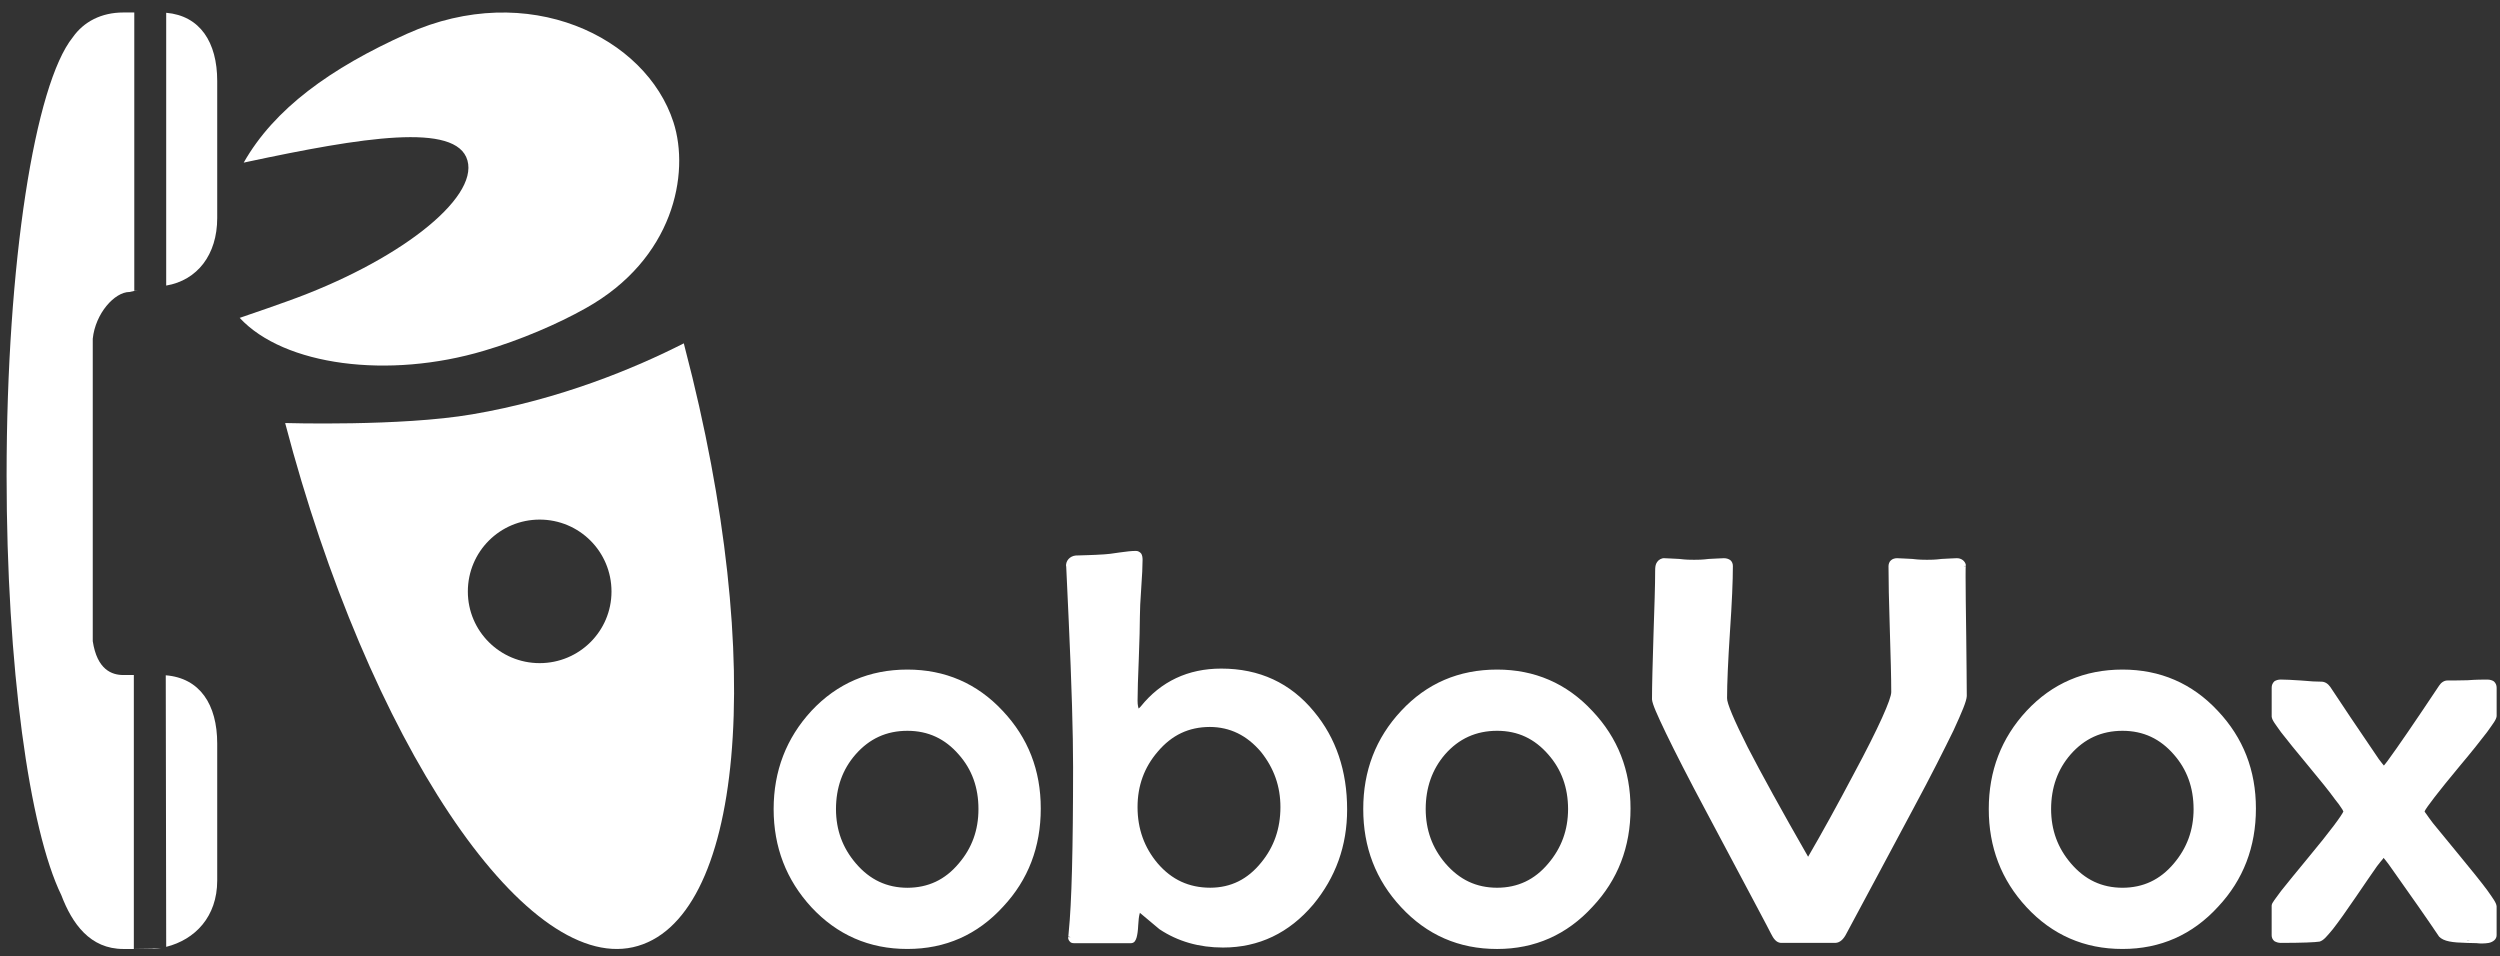
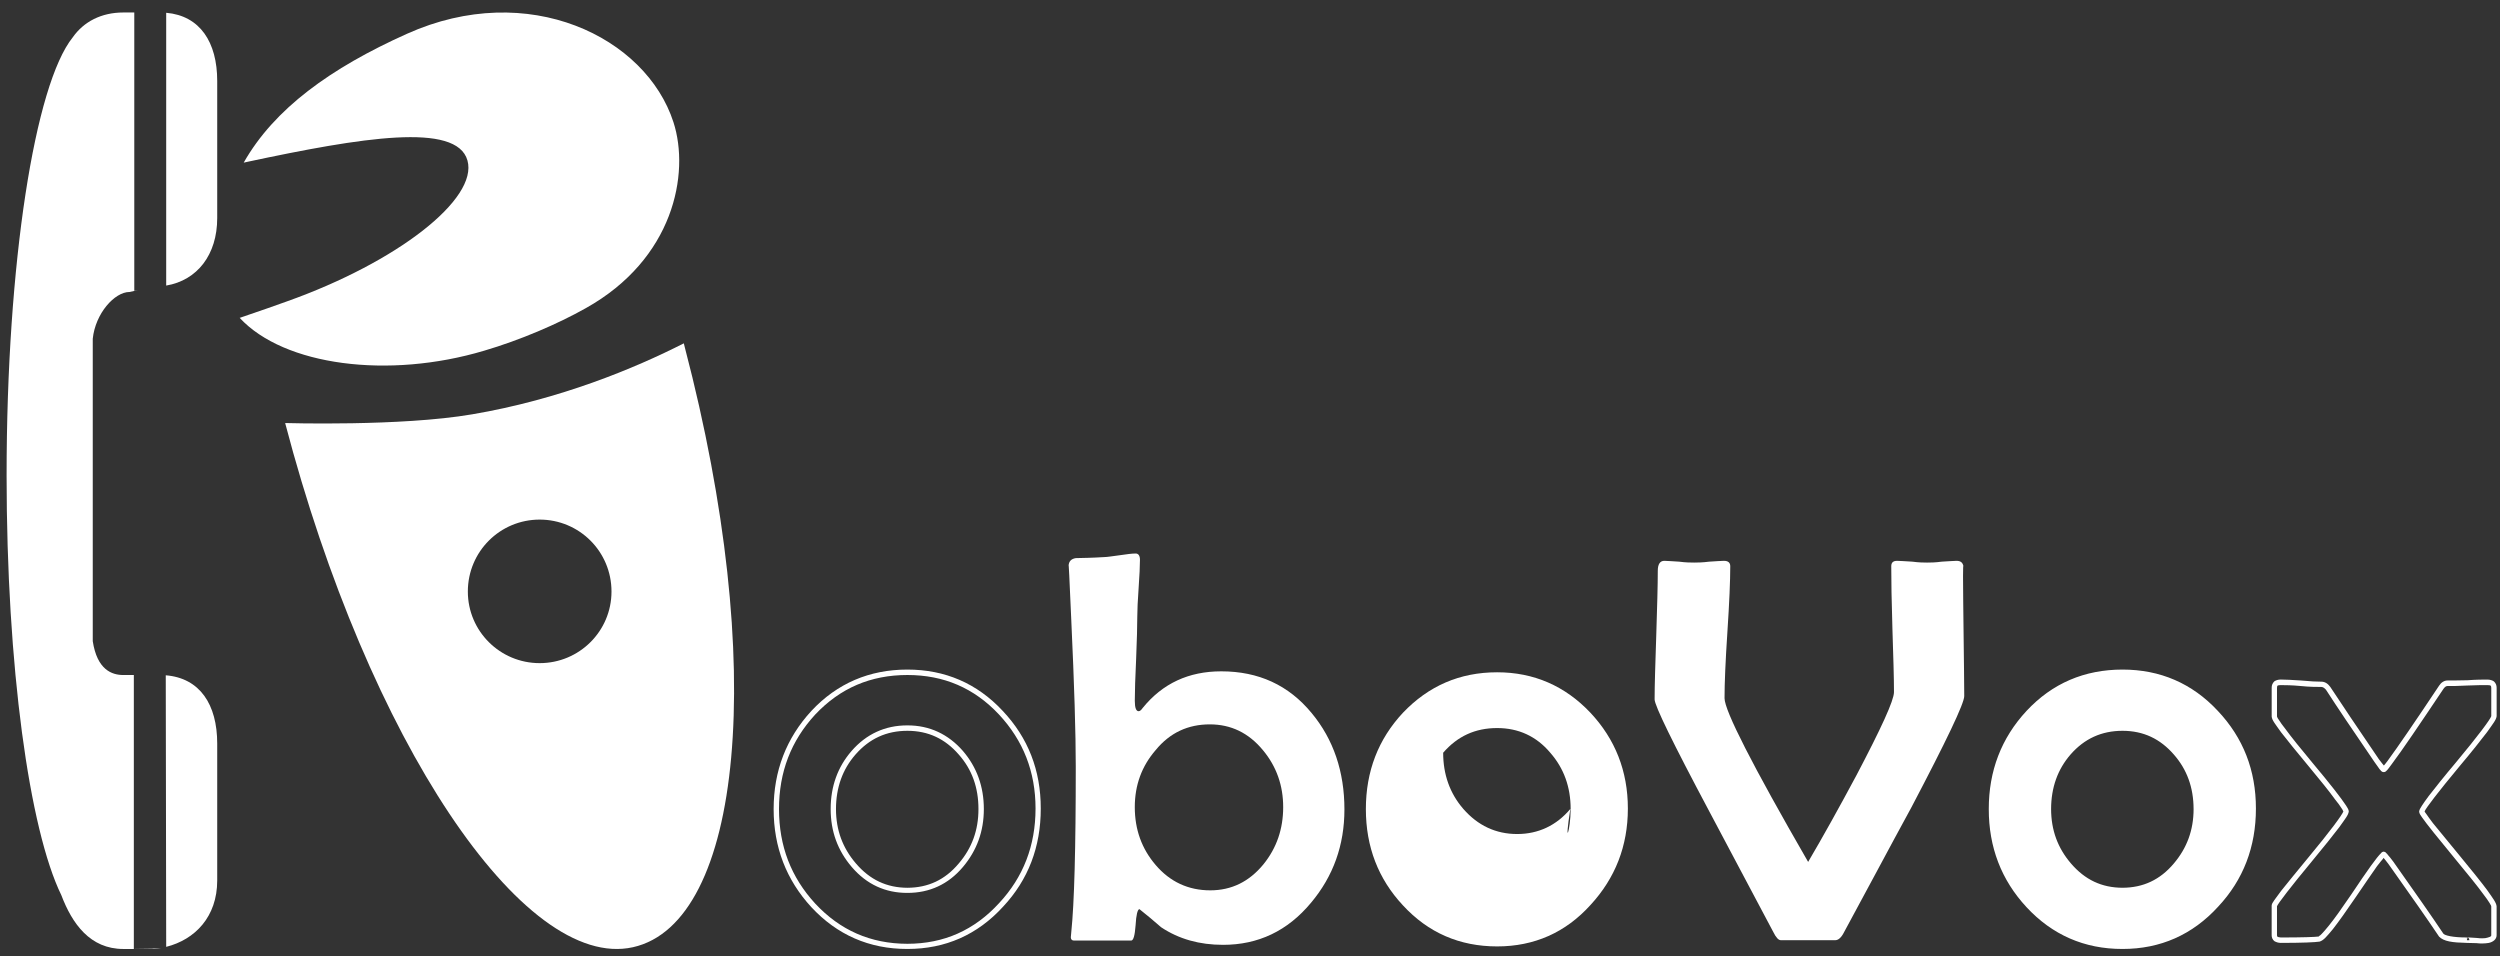
<svg xmlns="http://www.w3.org/2000/svg" id="Layer_1" x="0px" y="0px" width="502px" height="192px" viewBox="0 0 502 192" xml:space="preserve">
  <rect x="0" y="0" width="502" height="192" fill="#333333" stroke="none" />
  <g>
    <path fill="#FFFFFF" d="M135.234,24.553C129.712,7.424,106.066-4.151,81.729,6.781C66.357,13.676,55.061,21.85,48.934,32.658 c0.253-0.071,0.497-0.113,0.759-0.167c22.891-4.878,41.992-8.01,44.171-0.272c2.18,7.74-14.066,20.416-36.279,28.311 c-1.631,0.602-5.511,1.956-9.459,3.298c8.914,9.616,29.884,12.331,49.094,6.591c7.195-2.116,14.762-5.355,20.41-8.542 C135.266,52.021,138.563,34.883,135.234,24.553z" />
  </g>
  <g>
    <g>
      <path fill="#FFFFFF" d="M137.515,69.77l-0.208-0.828c-9.793,4.992-24.911,11.281-42.512,14.257 c-14.286,2.45-37.537,1.747-37.537,1.747c16.729,63.837,47.856,110.135,69.833,105.258 C149.078,185.303,154.245,133.664,137.515,69.77z M108.366,133.157c-7.963,0-14.423-6.424-14.423-14.376 c0-8.021,6.46-14.447,14.423-14.447c7.962,0,14.422,6.429,14.422,14.447C122.789,126.73,116.33,133.157,108.366,133.157z" />
    </g>
  </g>
  <path fill="#FFFFFF" stroke="#FFFFFF" stroke-width="6" d="M25.671,2.504" />
  <g>
    <g>
      <path fill="#FFFFFF" d="M24.775,135.545c-2.309,0-5.272-1.046-6.15-6.797V68.025c0.523-5.082,4.378-9.397,7.383-9.397l1.684-0.367 l-0.728,0.114v0.012h-0.088l0.088-0.012V2.506h-2.188c-4.416,0-7.955,1.838-10.165,4.983C6.997,16.961,1.325,52.771,1.325,95.473 c0,38.347,4.556,71.099,10.991,84.28c2.18,5.725,5.765,10.802,12.459,10.802h2.1v-55.01H24.775z M26.875,190.555h4.051 c0.483-0.044,0.958-0.122,1.43-0.205l-1.829,0.151L26.875,190.555z M33.372,2.566v54.778c6.252-1.057,10.245-6.203,10.245-13.557 V16.264C43.617,8.462,40.155,3.158,33.372,2.566z M33.284,135.6l0.088,54.528c5.769-1.447,10.245-6.025,10.245-13.321v-27.504 C43.617,141.445,40.126,136.151,33.284,135.6z" />
    </g>
  </g>
  <g>
    <g>
-       <path fill="#FFFFFF" d="M208.47,162.352c0,7.534-2.478,13.982-7.432,19.351c-5.076,5.55-11.357,8.336-18.834,8.336 c-7.522,0-13.825-2.751-18.883-8.24c-4.96-5.312-7.432-11.748-7.432-19.339s2.474-14.033,7.432-19.343 c5.097-5.37,11.39-8.123,18.883-8.123c7.456,0,13.711,2.757,18.762,8.123C205.959,148.398,208.47,154.824,208.47,162.352z M197.02,162.453c0-4.417-1.373-8.183-4.07-11.304c-2.822-3.304-6.402-4.956-10.745-4.956c-4.355,0-7.946,1.648-10.802,4.956 c-2.719,3.121-4.065,6.887-4.065,11.304c0,4.308,1.374,8.123,4.12,11.284c2.886,3.335,6.468,5.039,10.745,5.039 c4.294,0,7.878-1.704,10.745-5.039C195.645,170.58,197.02,166.765,197.02,162.453z" />
      <path fill="#FFFFFF" d="M182.206,190.551c-7.672,0.014-14.126-2.847-19.276-8.382l0,0c-5.042-5.474-7.584-12.065-7.584-19.706l0,0 c0-7.645,2.541-14.248,7.584-19.718l0,0c5.173-5.533,11.653-8.296,19.274-8.296l0,0c7.563,0,13.99,2.769,19.138,8.292l0,0 c5.109,5.414,7.65,11.939,7.643,19.614l0,0c0.008,7.706-2.515,14.315-7.561,19.702l0,0c-5.144,5.641-11.581,8.493-19.192,8.493 l0,0C182.225,190.551,182.216,190.551,182.206,190.551L182.206,190.551z M163.699,143.477c-4.864,5.29-7.274,11.531-7.274,18.984 l0,0c0,7.423,2.411,13.684,7.274,18.98l0,0c4.98,5.344,11.105,8.061,18.507,8.072l0,0c7.358-0.012,13.439-2.736,18.419-8.174l0,0 c4.865-5.219,7.308-11.554,7.312-18.988l0,0c-0.004-7.399-2.466-13.643-7.343-18.881l0,0c-4.985-5.32-11.083-7.93-18.385-7.93l0,0 C174.836,135.545,168.729,138.152,163.699,143.477L163.699,143.477z M182.206,179.294c-4.419,0.015-8.185-1.71-11.163-5.192l0,0 c-2.835-3.301-4.246-7.162-4.244-11.643l0,0c-0.002-4.513,1.396-8.456,4.207-11.677l0,0c2.939-3.375,6.723-5.137,11.199-5.123l0,0 c4.458-0.016,8.225,1.782,11.143,5.127l0,0c2.789,3.245,4.209,7.16,4.207,11.673l0,0c0.002,4.48-1.418,8.342-4.207,11.643l0,0 c-2.935,3.475-6.698,5.192-11.118,5.192l0,0C182.223,179.294,182.216,179.294,182.206,179.294L182.206,179.294z M171.798,151.492 c-2.614,2.991-3.925,6.64-3.933,10.969l0,0c0.008,4.224,1.331,7.8,3.997,10.913l0,0c2.82,3.299,6.217,4.876,10.346,4.892l0,0 c4.162-0.02,7.555-1.591,10.318-4.892l0,0c2.651-3.105,3.948-6.689,3.948-10.913l0,0l0,0c0-4.329-1.299-7.943-3.948-10.941l0,0 c-2.744-3.169-6.133-4.773-10.318-4.773l0,0C177.999,146.746,174.579,148.324,171.798,151.492L171.798,151.492z" />
    </g>
    <g>
      <path fill="#FFFFFF" d="M269.961,162.537c0,7.157-2.229,13.404-6.701,18.73c-4.72,5.684-10.63,8.456-17.671,8.456 c-4.713,0-8.863-1.145-12.447-3.54c-1.429-1.244-2.884-2.488-4.355-3.636c-0.368,0.083-0.644,1.147-0.759,3.249 c-0.158,2.077-0.434,3.069-0.894,3.069h-11.476c-0.418,0-0.641-0.243-0.641-0.686c0,0.054,0.041-0.303,0.098-1.017 c0.602-5.723,0.9-16.827,0.9-33.187c0-6.68-0.298-16.501-0.9-29.449c-0.355-8.261-0.538-11.88-0.538-10.834 c0-0.912,0.48-1.469,1.436-1.622c1.29-0.032,3.225-0.046,5.794-0.211c0.502,0,1.55-0.174,3.101-0.375 c1.305-0.184,2.323-0.339,3.144-0.339c0.553,0,0.853,0.46,0.853,1.26c0,1.287-0.092,3.125-0.269,5.692 c-0.178,2.521-0.267,4.403-0.267,5.689c0,1.836-0.076,4.692-0.229,8.447c-0.179,3.827-0.271,6.61-0.271,8.479 c0,1.434,0.273,2.099,0.768,2.099c0.241,0,0.518-0.209,0.804-0.636c4-4.947,9.261-7.371,15.784-7.371 c7.475,0,13.532,2.753,18.169,8.396C267.757,148.462,269.961,154.94,269.961,162.537z M257.663,162.068 c0-4.304-1.32-8.123-4.041-11.403c-2.896-3.524-6.473-5.211-10.696-5.211c-4.35,0-7.989,1.66-10.853,5.145 c-2.814,3.241-4.207,7.053-4.207,11.47c0,4.505,1.39,8.368,4.207,11.645c2.863,3.345,6.536,5.067,10.942,5.067 c4.275,0,7.822-1.738,10.688-5.23C256.371,170.249,257.663,166.422,257.663,162.068z" />
-       <path fill="#FFFFFF" d="M245.588,190.266c-4.801,0-9.087-1.22-12.772-3.68l0,0c-1.316-1.101-2.626-2.2-3.937-3.299l0,0 c0,0.069-0.013,0.182-0.053,0.247l0,0c-0.13,0.492-0.219,1.242-0.278,2.311l0,0c-0.041,1.026-0.164,1.842-0.318,2.401l0,0 c-0.176,0.549-0.398,1.103-1.094,1.146l0,0h-11.476c-0.282,0-0.641-0.048-0.855-0.343l0,0c-0.249-0.251-0.333-0.594-0.333-0.865 l0,0v-0.008h0.545l0,0l-0.51-0.122l0.487,0.108l-0.502-0.103h-0.002c0-0.002,0.002-0.002,0.002-0.002l0,0 c0.002-0.002,0.004-0.002,0.007-0.002l0,0c0.01-0.02,0.022-0.127,0.038-0.188l0,0c0.017-0.183,0.021-0.382,0.062-0.729l0,0 c0.59-5.717,0.876-16.819,0.876-33.162l0,0c0-6.684-0.282-16.467-0.882-29.451l0,0c-0.294-6.607-0.476-10.283-0.5-10.832l0,0 h-0.035c-0.057-1.112,0.766-2.021,1.938-2.145l0,0c1.298-0.06,3.237-0.06,5.779-0.235l0,0c0.483-0.008,1.502-0.142,3.051-0.377 l0,0c1.298-0.185,2.396-0.309,3.227-0.309l0,0c0.4-0.025,0.825,0.184,1.102,0.536l0,0c0.21,0.329,0.274,0.787,0.274,1.246l0,0 c0,1.283-0.088,3.121-0.271,5.692l0,0c-0.181,2.567-0.269,4.399-0.269,5.686l0,0c0,1.84-0.078,4.728-0.218,8.451l0,0 c-0.159,3.854-0.249,6.61-0.249,8.479l0,0c-0.004,0.886,0.167,1.43,0.224,1.567l0,0c0.019-0.009,0.043-0.021,0.051-0.076l0,0 c0.086-0.06,0.183-0.136,0.356-0.337l0,0c4.047-5.045,9.505-7.616,16.172-7.616l0,0c7.662,0,13.901,2.886,18.621,8.629l0,0 c4.438,5.324,6.658,11.936,6.654,19.652l0,0c0.012,7.329-2.326,13.674-6.798,19.092l0,0 C258.862,187.34,252.783,190.266,245.588,190.266L245.588,190.266L245.588,190.266L245.588,190.266z M229.156,182.131 c1.451,1.16,2.88,2.426,4.297,3.556l0,0c3.494,2.372,7.501,3.493,12.133,3.495l0,0c6.929-0.005,12.623-2.733,17.211-8.272l0,0 c4.409-5.167,6.609-11.294,6.609-18.372l0,0l0,0c0-7.529-2.179-13.792-6.427-19.011l0,0c-4.544-5.476-10.396-8.171-17.756-8.175 l0,0c-6.406,0.004-11.481,2.395-15.34,7.17l0,0c-0.341,0.435-0.691,0.79-1.252,0.815l0,0c-0.522,0.019-0.947-0.454-1.048-0.819 l0,0c-0.179-0.518-0.249-1.084-0.251-1.798l0,0c0-1.873,0.074-4.69,0.255-8.479l0,0c0.178-3.793,0.253-6.609,0.253-8.451l0,0 c0-1.286,0.09-3.226,0.27-5.739l0,0c0.173-2.518,0.263-4.399,0.263-5.639l0,0c-0.057-0.739-0.11-0.674-0.329-0.739l0,0 c-0.738,0-1.778,0.188-3.083,0.372l0,0c-1.563,0.184-2.607,0.371-3.158,0.371l0,0c-2.567,0.132-4.503,0.188-5.758,0.188l0,0 c-0.678,0.184-0.851,0.335-0.929,0.913l0,0c0.004,0.008,0.012,0.079,0.019,0.163l0,0c0.018,0.063,0.041,0.228,0.046,0.511l0,0 c0.008,0.426,0.053,1.166,0.096,2.083l0,0c0.092,1.831,0.207,4.586,0.372,8.26l0,0c0.577,12.915,0.875,22.77,0.877,29.451l0,0 c-0.002,16.375-0.298,27.466-0.877,33.28l0,0c-0.05,0.45-0.092,0.799-0.092,0.917l0,0c-0.005,0.063-0.003,0.054-0.003,0.063l0,0 c0,0.015,0.003,0.052,0.003,0.086l0,0c0.008,0.008,0.065,0.021,0.094,0.021l0,0h11.381c0.007-0.093,0.092-0.207,0.147-0.406l0,0 c0.126-0.431,0.218-1.166,0.31-2.209l0,0c0.049-1.002,0.149-1.873,0.276-2.445l0,0c0.183-0.552,0.275-1.066,0.9-1.286l0,0 l0.255-0.043L229.156,182.131L229.156,182.131z M215.018,188.181v-0.519V188.181L215.018,188.181z M214.097,113.694h0.004l0,0 H214.097L214.097,113.694z M214.716,188.081l-0.227-0.016v-0.003h0.002L214.716,188.081L214.716,188.081z M214.489,188.063 L214.489,188.063L214.489,188.063L214.489,188.063L214.489,188.063L214.489,188.063z M243.016,179.294 c-4.549,0.015-8.381-1.733-11.376-5.258l0,0c-2.85-3.377-4.308-7.375-4.304-11.972l0,0c-0.004-4.485,1.454-8.529,4.3-11.834l0,0 c2.992-3.53,6.792-5.324,11.295-5.324l0,0c4.375,0,8.107,1.838,11.059,5.441l0,0c2.784,3.373,4.22,7.296,4.22,11.717l0,0 c0,4.505-1.359,8.436-4.051,11.814l0,0c-2.966,3.556-6.719,5.415-11.125,5.415l0,0 C243.016,179.294,243.016,179.294,243.016,179.294L243.016,179.294z M232.461,150.949c-2.692,3.134-4.042,6.813-4.042,11.115l0,0 c0,4.354,1.348,8.112,4.042,11.304l0,0c2.837,3.295,6.285,4.874,10.554,4.886l0,0c4.131-0.012,7.502-1.673,10.242-5.069l0,0 c2.567-3.127,3.853-6.813,3.853-11.12l0,0l0,0c0-4.17-1.289-7.81-3.906-11.085l0,0c-2.842-3.343-6.23-4.993-10.278-5.009l0,0 C238.705,145.988,235.301,147.589,232.461,150.949L232.461,150.949z" />
    </g>
    <g>
-       <path fill="#FFFFFF" d="M326.876,162.352c0,7.534-2.541,13.982-7.49,19.351c-5.006,5.55-11.307,8.336-18.76,8.336 c-7.53,0-13.854-2.751-18.912-8.24c-4.955-5.312-7.447-11.748-7.447-19.339s2.492-14.033,7.447-19.343 c5.123-5.37,11.382-8.123,18.912-8.123c7.392,0,13.656,2.757,18.733,8.123C324.314,148.398,326.876,154.824,326.876,162.352z M315.387,162.453c0-4.417-1.357-8.183-4.094-11.304c-2.773-3.304-6.385-4.956-10.667-4.956c-4.409,0-7.98,1.648-10.839,4.956 c-2.751,3.121-4.035,6.887-4.035,11.304c0,4.308,1.308,8.123,4.049,11.284c2.92,3.335,6.518,5.039,10.817,5.039 c4.224,0,7.876-1.704,10.671-5.039C314.029,170.58,315.387,166.765,315.387,162.453z" />
-       <path fill="#FFFFFF" d="M300.626,190.555c-7.71,0.01-14.136-2.849-19.276-8.386l0,0c-5.107-5.47-7.617-12.065-7.609-19.71l0,0 c-0.008-7.639,2.496-14.244,7.609-19.714l0,0c5.141-5.533,11.591-8.296,19.276-8.296l0,0c7.529,0,13.958,2.765,19.097,8.292l0,0 c5.139,5.414,7.693,11.936,7.686,19.614l0,0c0.008,7.706-2.543,14.315-7.61,19.702l0,0 C314.651,187.694,308.197,190.555,300.626,190.555L300.626,190.555L300.626,190.555L300.626,190.555z M282.081,143.477 c-4.844,5.29-7.288,11.531-7.292,18.98l0,0c0.004,7.427,2.448,13.688,7.292,18.984l0,0c4.959,5.344,11.11,8.063,18.545,8.072l0,0 c7.348-0.01,13.403-2.736,18.367-8.176l0,0c4.913-5.217,7.335-11.552,7.339-18.986l0,0c-0.004-7.399-2.454-13.639-7.344-18.875 l0,0c-4.963-5.326-11.063-7.936-18.362-7.936l0,0C293.259,135.545,287.088,138.152,282.081,143.477L282.081,143.477z M300.626,179.294c-4.413,0.015-8.252-1.71-11.198-5.192l0,0c-2.796-3.301-4.224-7.162-4.224-11.648l0,0 c0-4.507,1.39-8.45,4.22-11.671l0,0c2.938-3.375,6.67-5.137,11.202-5.123l0,0c4.409-0.016,8.225,1.782,11.1,5.127l0,0 c2.842,3.249,4.193,7.16,4.184,11.667l0,0c0.01,4.486-1.346,8.348-4.178,11.648l0,0 C308.799,177.58,305.031,179.294,300.626,179.294L300.626,179.294L300.626,179.294L300.626,179.294z M290.153,151.492 c-2.567,2.989-3.867,6.636-3.873,10.961l0,0c0.011,4.231,1.308,7.804,3.957,10.917l0,0c2.856,3.299,6.193,4.876,10.385,4.888l0,0 c4.12-0.012,7.531-1.587,10.286-4.888l0,0c2.631-3.105,3.952-6.686,3.962-10.917l0,0c-0.012-4.325-1.331-7.939-3.962-10.936l0,0 c-2.755-3.165-6.09-4.773-10.286-4.773l0,0C296.398,146.746,292.926,148.324,290.153,151.492L290.153,151.492z" />
+       <path fill="#FFFFFF" d="M326.876,162.352c0,7.534-2.541,13.982-7.49,19.351c-5.006,5.55-11.307,8.336-18.76,8.336 c-7.53,0-13.854-2.751-18.912-8.24c-4.955-5.312-7.447-11.748-7.447-19.339s2.492-14.033,7.447-19.343 c5.123-5.37,11.382-8.123,18.912-8.123c7.392,0,13.656,2.757,18.733,8.123C324.314,148.398,326.876,154.824,326.876,162.352z M315.387,162.453c0-4.417-1.357-8.183-4.094-11.304c-2.773-3.304-6.385-4.956-10.667-4.956c-4.409,0-7.98,1.648-10.839,4.956 c0,4.308,1.308,8.123,4.049,11.284c2.92,3.335,6.518,5.039,10.817,5.039 c4.224,0,7.876-1.704,10.671-5.039C314.029,170.58,315.387,166.765,315.387,162.453z" />
    </g>
    <g>
      <path fill="#FFFFFF" d="M394.42,139.771c0,1.486-3.591,8.995-10.637,22.396c-4.529,8.286-8.978,16.71-13.486,24.996 c-0.539,1.08-1.15,1.627-1.753,1.627h-10.961c-0.471,0-0.967-0.545-1.499-1.627c-0.107-0.203-4.409-8.288-12.875-24.263 c-7.323-13.762-10.965-21.217-10.965-22.465c0-2.872,0.144-7.142,0.333-12.914c0.182-5.747,0.305-9.973,0.305-12.907 c0-1.287,0.431-1.999,1.31-1.999c0.648,0,1.687,0.102,2.973,0.168c1.308,0.175,2.367,0.183,3.021,0.183 c0.649,0,1.643-0.008,3.02-0.183c1.302-0.066,2.289-0.168,2.958-0.168c0.823,0,1.272,0.351,1.272,1.082 c0,2.937-0.189,7.348-0.576,13.216c-0.387,5.877-0.574,10.294-0.574,13.281c0,2.51,5.573,13.43,16.787,32.88 c2.959-5.031,6.222-10.896,9.696-17.386c4.991-9.496,7.542-15.041,7.542-16.714c0-2.874-0.133-7.078-0.311-12.619 c-0.18-5.682-0.235-9.859-0.235-12.662c0-0.722,0.379-1.078,1.164-1.078c0.691,0,1.732,0.102,3.067,0.166 c1.304,0.177,2.339,0.185,2.956,0.185c0.69,0,1.641-0.008,2.954-0.185c1.334-0.064,2.341-0.166,2.96-0.166 c0.83,0,1.246,0.351,1.39,1.078c-0.042-0.267-0.08,0.381-0.08,2.025c0,2.731,0.061,6.706,0.118,12.046 C394.352,133.111,394.42,137.088,394.42,139.771z" />
-       <path fill="#FFFFFF" d="M357.579,189.333c-0.921-0.084-1.457-0.842-1.983-1.89l0,0c-0.065-0.212-4.411-8.356-12.912-24.343l0,0 c-3.643-6.809-6.35-12.133-8.157-15.87l0,0c-1.815-3.792-2.729-5.825-2.807-6.8l0,0c0.004-2.868,0.126-7.17,0.301-12.942l0,0 c0.191-5.717,0.335-9.958,0.335-12.881l0,0c0.004-0.72,0.044-1.283,0.397-1.762l0,0c0.297-0.438,0.862-0.785,1.435-0.758l0,0 c0.7,0,1.692,0.107,3.004,0.147l0,0c1.33,0.172,2.353,0.172,2.99,0.172l0,0c0.646,0,1.591,0,2.946-0.172l0,0 c1.371-0.042,2.316-0.147,3.033-0.147l0,0c0.495,0,0.917,0.134,1.284,0.383l0,0c0.362,0.303,0.528,0.756,0.516,1.224l0,0 c0,2.935-0.188,7.346-0.588,13.214l0,0c-0.383,5.889-0.578,10.327-0.578,13.277l0,0c-0.056,0.961,1.38,4.382,4.145,9.863l0,0 c2.745,5.318,6.787,12.667,12.129,21.986l0,0c2.858-4.91,5.891-10.424,9.182-16.656l0,0c5.049-9.373,7.532-15.062,7.513-16.413 l0,0c0-2.856-0.118-7.055-0.289-12.605l0,0c-0.184-5.675-0.263-9.847-0.263-12.666l0,0c0-0.382,0.149-0.902,0.474-1.164l0,0 c0.308-0.305,0.798-0.442,1.232-0.442l0,0c0.711,0,1.77,0.104,3.077,0.147l0,0c1.336,0.172,2.36,0.172,2.946,0.172l0,0 c0.642,0,1.627,0,2.927-0.172l0,0c1.31-0.044,2.344-0.147,2.985-0.147l0,0c0.939-0.046,1.79,0.551,1.91,1.457l0,0 c0.004,0.017,0.008,0.03,0.008,0.042l0,0l-0.471,0.107h0.071h0.357c0,0-0.008,0.024-0.008,0.088l0,0 c-0.01,0.098-0.019,0.216-0.022,0.385l0,0c-0.008,0.319-0.008,0.825-0.008,1.549l0,0c0,2.715,0.054,6.691,0.128,12.034l0,0 c0.048,5.348,0.111,9.33,0.111,12.016l0,0c-0.056,1.07-0.949,3.167-2.699,6.977l0,0c-1.81,3.689-4.44,8.964-8.026,15.609l0,0 c-4.453,8.399-8.968,16.714-13.438,25.1l0,0c-0.554,1.112-1.293,1.854-2.23,1.88l0,0h-10.963v0.002H357.579z M333.396,114.615 c0,2.935-0.086,7.172-0.275,12.937l0,0c-0.191,5.769-0.354,10.013-0.354,12.883l0,0c-0.016,0.277,0.905,2.638,2.734,6.312l0,0 c1.811,3.728,4.505,9.003,8.119,15.896l0,0c8.549,16.004,12.829,24.087,12.971,24.314l0,0c0.422,1.034,0.944,1.293,0.982,1.285 l0,0h10.963c0.293,0.002,0.764-0.32,1.302-1.289l0,0c4.453-8.389,8.979-16.712,13.429-25.098l0,0 c3.553-6.668,6.229-11.851,7.983-15.606l0,0c1.746-3.671,2.647-5.995,2.623-6.485l0,0c0-2.672-0.048-6.646-0.146-11.988l0,0 c-0.042-5.35-0.073-9.324-0.077-12.063l0,0c0.004-0.638,0.004-1.11,0.016-1.471l0,0c0.012-0.371,0-0.451,0.02-0.582l0,0 c-0.127-0.335-0.207-0.442-0.827-0.519l0,0c-0.604,0-1.564,0.086-2.898,0.184l0,0c-1.349,0.144-2.302,0.188-3.02,0.188l0,0 c-0.666,0-1.664-0.044-2.985-0.188l0,0c-1.368-0.098-2.353-0.184-3.034-0.184l0,0c-0.61,0.132-0.586,0.088-0.622,0.55l0,0 c0,2.775,0.044,6.977,0.224,12.628l0,0c0.181,5.549,0.307,9.773,0.307,12.644l0,0c-0.067,1.995-2.567,7.409-7.646,16.959l0,0 c-3.458,6.574-6.653,12.329-9.624,17.447l0,0l-0.502,0.748l-0.419-0.748c-5.641-9.733-9.858-17.371-12.631-22.854l0,0 c-2.816-5.541-4.224-8.767-4.26-10.325l0,0c0.002-2.994,0.199-7.403,0.58-13.279l0,0c0.377-5.88,0.552-10.293,0.552-13.22l0,0 c-0.088-0.418,0-0.414-0.724-0.546l0,0c-0.615,0-1.641,0.086-2.939,0.186l0,0c-1.332,0.142-2.381,0.186-3.042,0.186l0,0 c-0.698,0-1.729-0.044-3.026-0.186l0,0c-1.308-0.1-2.361-0.186-2.968-0.186l0,0C333.676,113.181,333.488,113.33,333.396,114.615 L333.396,114.615z M393.718,113.811l0.224-0.116h-0.009L393.718,113.811L393.718,113.811z" />
    </g>
    <g>
      <path fill="#FFFFFF" d="M452.457,162.352c0,7.534-2.5,13.982-7.453,19.351c-5.045,5.55-11.32,8.336-18.801,8.336 c-7.533,0-13.828-2.751-18.895-8.24c-4.956-5.312-7.439-11.748-7.439-19.339s2.483-14.033,7.439-19.343 c5.108-5.37,11.386-8.123,18.895-8.123c7.429,0,13.688,2.757,18.755,8.123C449.938,148.398,452.457,154.824,452.457,162.352z M440.997,162.453c0-4.417-1.361-8.183-4.076-11.304c-2.805-3.304-6.398-4.956-10.714-4.956c-4.372,0-7.956,1.648-10.816,4.956 c-2.727,3.121-4.058,6.887-4.058,11.304c0,4.308,1.354,8.123,4.1,11.284c2.898,3.335,6.494,5.039,10.774,5.039 c4.271,0,7.879-1.704,10.714-5.039C439.636,170.58,440.997,166.765,440.997,162.453z" />
      <path fill="#FFFFFF" d="M426.203,190.551c-7.685,0.014-14.131-2.847-19.273-8.386l0,0c-5.075-5.466-7.591-12.062-7.583-19.706l0,0 c-0.008-7.639,2.508-14.244,7.583-19.714l0,0c5.158-5.533,11.629-8.296,19.273-8.296l0,0c7.557,0,13.986,2.765,19.138,8.296l0,0 c5.101,5.406,7.652,11.936,7.647,19.61l0,0c0.005,7.706-2.537,14.312-7.582,19.702l0,0c-5.148,5.641-11.6,8.499-19.186,8.493l0,0 C426.219,190.551,426.211,190.551,426.203,190.551L426.203,190.551z M407.687,143.477c-4.848,5.29-7.287,11.531-7.291,18.98l0,0 c0.004,7.427,2.443,13.688,7.291,18.98l0,0c4.978,5.348,11.109,8.064,18.517,8.076l0,0c7.353-0.012,13.429-2.736,18.408-8.174l0,0 c4.881-5.219,7.307-11.554,7.307-18.988l0,0c0-7.399-2.447-13.643-7.343-18.877l0,0c-4.979-5.324-11.065-7.934-18.379-7.934l0,0 C418.846,135.545,412.698,138.152,407.687,143.477L407.687,143.477z M426.203,179.294c-4.416,0.015-8.207-1.71-11.177-5.192l0,0 c-2.799-3.301-4.231-7.162-4.231-11.648l0,0c0-4.507,1.404-8.458,4.207-11.671l0,0c2.942-3.375,6.704-5.137,11.205-5.127l0,0 c4.446-0.012,8.234,1.786,11.122,5.127l0,0c2.814,3.253,4.196,7.16,4.196,11.671l0,0h-0.004c0.004,4.482-1.378,8.344-4.18,11.645 l0,0c-2.933,3.479-6.696,5.196-11.117,5.192l0,0C426.219,179.294,426.211,179.294,426.203,179.294L426.203,179.294z M415.775,151.492c-2.597,2.991-3.906,6.64-3.914,10.965l0,0c0.008,4.228,1.321,7.804,3.982,10.917l0,0 c2.826,3.299,6.201,4.876,10.359,4.888l0,0c4.136-0.016,7.544-1.587,10.314-4.888l0,0c2.628-3.105,3.951-6.689,3.957-10.917l0,0 h-0.002c-0.008-4.325-1.327-7.939-3.955-10.938l0,0c-2.75-3.165-6.119-4.773-10.316-4.773l0,0 C421.991,146.746,418.553,148.326,415.775,151.492L415.775,151.492z" />
    </g>
    <g>
-       <path fill="#FFFFFF" d="M500.786,187.788c0,0.473-0.379,0.827-1.128,1.011c-0.546,0.159-1.328,0.171-2.347,0.06 c-1.488-0.063-2.129-0.072-1.953-0.072c-2.853,0-4.57-0.362-5.152-0.998c-2.205-3.277-5.575-8.143-10.084-14.466 c-0.867-1.208-1.368-1.786-1.47-1.786c-0.314,0-2.348,2.765-6.079,8.309c-3.783,5.648-6.1,8.573-6.881,8.727 c-0.796,0.104-3.365,0.211-7.7,0.211c-0.888,0-1.302-0.362-1.302-0.994v-5.948c0-0.387,2.399-3.506,7.2-9.303 c4.804-5.788,7.217-9.05,7.217-9.634c0-0.548-2.413-3.682-7.217-9.47c-4.797-5.779-7.2-8.95-7.2-9.548v-5.777 c0-0.731,0.414-1.1,1.302-1.1c0.902,0,2.24,0.042,4.048,0.185c1.822,0.184,3.166,0.214,4.074,0.214 c0.511,0,0.961,0.311,1.368,0.781c2.125,3.279,5.382,8.187,9.771,14.573c0.861,1.138,1.32,1.744,1.403,1.744 c0.102,0,0.499-0.427,1.194-1.363c2.095-2.912,5.545-7.91,10.359-15.201c0.366-0.469,0.785-0.75,1.239-0.75 c0.909,0,2.253,0,4.019-0.075c1.786-0.111,3.104-0.111,3.967-0.111c0.897,0,1.354,0.372,1.354,1.1v5.693 c0,0.628-2.41,3.858-7.241,9.636c-4.836,5.792-7.244,8.953-7.244,9.554c0,0.356,2.408,3.427,7.244,9.274 c4.831,5.866,7.241,9.042,7.241,9.731v5.795H500.786z" />
      <path fill="#FFFFFF" d="M497.288,189.385c-1.134-0.042-1.782-0.044-1.968-0.05l0,0c-0.008-0.002-0.012-0.002-0.02-0.002l0,0 c-2.866-0.064-4.612-0.295-5.537-1.266l0,0c-2.205-3.291-5.556-8.087-10.087-14.468l0,0c-0.442-0.596-0.817-1.059-1.048-1.332l0,0 c-0.044,0.026-0.084,0.122-0.128,0.186l0,0c-0.299,0.335-0.682,0.815-1.196,1.479l0,0c-0.984,1.427-2.428,3.48-4.285,6.232l0,0 c-1.912,2.817-3.446,4.962-4.597,6.433l0,0c-1.228,1.468-1.838,2.232-2.651,2.479l0,0c-0.904,0.14-3.43,0.256-7.789,0.26l0,0 c-0.511-0.002-0.934-0.149-1.296-0.359l0,0c-0.365-0.311-0.546-0.733-0.538-1.184l0,0v-5.946c0.039-0.425,0.211-0.58,0.542-1.108 l0,0c0.307-0.396,0.753-1.046,1.359-1.848l0,0c1.218-1.515,3.03-3.77,5.438-6.669l0,0c4.401-5.295,6.817-8.582,7.076-9.31l0,0 c-0.02-0.008-0.042-0.01-0.056-0.031l0,0c-0.044-0.162-0.161-0.345-0.295-0.534l0,0c-0.295-0.469-0.733-1.101-1.344-1.836l0,0 c-1.178-1.641-2.981-3.854-5.378-6.748l0,0c-2.407-2.866-4.22-5.152-5.441-6.707l0,0c-1.2-1.696-1.822-2.418-1.897-3.163l0,0 v-5.781c-0.008-0.506,0.157-0.914,0.522-1.287l0,0c0.354-0.243,0.797-0.369,1.312-0.369l0,0c0.925,0,2.284,0.072,4.096,0.193l0,0 c1.804,0.176,3.157,0.233,4.032,0.233l0,0c0.702-0.008,1.324,0.381,1.798,1.043l0,0c2.153,3.305,5.395,8.08,9.752,14.505l0,0 c0.442,0.552,0.789,1.063,1.019,1.296l0,0c0.182-0.195,0.429-0.538,0.735-0.927l0,0c2.083-2.837,5.543-7.894,10.354-15.117l0,0 c0.406-0.63,1.013-1.041,1.676-1.037l0,0c0.896,0,2.23-0.004,4.005-0.048l0,0c1.771-0.136,3.102-0.136,3.98-0.136l0,0 c0.521,0,0.979,0.12,1.35,0.371l0,0c0.371,0.358,0.546,0.77,0.542,1.279l0,0v5.693c-0.079,0.735-0.707,1.483-1.917,3.199l0,0 c-1.216,1.593-3.034,3.895-5.45,6.766l0,0c-4.369,5.252-6.785,8.413-7.104,9.159l0,0c0.006,0.016,0.016,0.035,0.023,0.052l0,0 c0.063,0.104,0.163,0.291,0.319,0.466l0,0c0.291,0.415,0.735,1.055,1.333,1.836l0,0c1.22,1.478,3.023,3.71,5.432,6.618l0,0 c2.414,2.932,4.234,5.19,5.442,6.811l0,0c1.216,1.727,1.842,2.542,1.917,3.281l0,0v5.789c0.012,0.825-0.716,1.379-1.568,1.559l0,0 c-0.381,0.056-0.812,0.115-1.338,0.115l0,0C498.067,189.46,497.692,189.431,497.288,189.385L497.288,189.385z M495.484,189.293 l-0.128-0.455v0.007L495.484,189.293L495.484,189.293z M495.863,188.786c-0.104-0.546-0.319-0.476-0.333-0.54l0,0l-0.168,0.413 v0.127H495.863L495.863,188.786z M495.362,188.615l0.086-0.371L495.362,188.615L495.362,188.615L495.362,188.615z M495.362,188.242v0.365l0.054-0.363h0.004c0.011,0,0.036,0,0.064,0l0,0c0.092,0,0.205,0.002,0.366,0.004l0,0 c0.337,0.008,0.842,0.036,1.499,0.094l0,0c0.395,0.054,0.758,0.072,1.063,0.072l0,0c0.477,0,0.867-0.046,1.108-0.142l0,0 c0.689-0.193,0.72-0.305,0.724-0.479l0,0v-5.791h-0.004c-0.008-0.006-0.024-0.098-0.048-0.177l0,0 c-0.06-0.122-0.161-0.315-0.319-0.553l0,0c-0.276-0.431-0.729-1.102-1.319-1.852l0,0c-1.208-1.645-3.01-3.869-5.422-6.785l0,0 c-3.624-4.403-5.892-7.198-6.825-8.56l0,0c-0.301-0.458-0.462-0.617-0.546-1.076l0,0c0.044-0.458,0.229-0.657,0.542-1.193l0,0 c0.323-0.545,0.777-1.112,1.39-1.974l0,0c1.214-1.559,3.02-3.846,5.439-6.71l0,0c4.515-5.415,6.949-8.711,7.112-9.311l0,0h0.004 v-5.69c-0.052-0.465-0.023-0.528-0.81-0.549l0,0c-0.856,0-2.169,0-3.95,0.08l0,0c-1.769,0.104-3.122,0.104-4.039,0.104l0,0 c-0.251,0-0.498,0.144-0.791,0.55l0,0c-4.81,7.188-8.267,12.299-10.385,15.122l0,0c-0.528,0.709-0.867,1.203-1.131,1.403l0,0 c-0.109,0.065-0.109,0.187-0.49,0.213l0,0c-0.339-0.03-0.314-0.084-0.4-0.14l0,0c-0.05-0.062-0.078-0.069-0.122-0.078l0,0 c-0.096-0.169-0.175-0.234-0.307-0.366l0,0c-0.231-0.367-0.566-0.785-1.024-1.445l0,0c-4.377-6.385-7.622-11.221-9.747-14.518l0,0 c-0.335-0.378-0.618-0.554-0.938-0.558l0,0c-0.94,0-2.28,0-4.1-0.184l0,0c-1.813-0.171-3.155-0.184-4.032-0.184l0,0 c-0.74,0.028-0.714,0.05-0.762,0.549l0,0v5.723c0,0,0,0,0,0.016l0,0c0.014,0.048,0.023,0.13,0.04,0.136l0,0 c0.063,0.173,0.179,0.347,0.328,0.55l0,0c0.27,0.427,0.728,1.103,1.322,1.836l0,0c1.191,1.629,2.985,3.854,5.388,6.739l0,0 c3.613,4.304,5.864,7.214,6.805,8.657l0,0c0.298,0.494,0.488,0.747,0.532,1.138l0,0c-0.071,0.734-0.691,1.468-1.896,3.17l0,0 c-1.229,1.599-3.023,3.881-5.438,6.781l0,0c-4.407,5.312-6.851,8.523-7.082,9.105l0,0v5.822c0.044,0.313-0.008,0.364,0.766,0.454 l0,0c4.313,0,6.933-0.094,7.598-0.191l0,0c0-0.008,0.053-0.008,0.154-0.149l0,0c0.129-0.031,0.276-0.205,0.46-0.378l0,0 c0.359-0.363,0.815-0.899,1.384-1.595l0,0c1.138-1.392,2.669-3.557,4.555-6.323l0,0c3.287-4.932,5.179-7.551,5.956-8.269l0,0 c0.133-0.163,0.165-0.263,0.56-0.339l0,0c0.444,0.118,0.391,0.18,0.522,0.315l0,0c0.104,0.044,0.207,0.211,0.327,0.362l0,0 c0.265,0.26,0.609,0.752,1.061,1.324l0,0c4.513,6.374,7.881,11.202,10.046,14.449l0,0c0.263,0.393,1.922,0.795,4.712,0.791l0,0 c0.01,0,0.017,0,0.021,0l0,0h0.021V188.242z M457.2,181.997L457.2,181.997L457.2,181.997L457.2,181.997z M486.837,163.049 L486.837,163.049L486.837,163.049L486.837,163.049z M470.582,162.903L470.582,162.903L470.582,162.903L470.582,162.903 L470.582,162.903z" />
    </g>
  </g>
</svg>